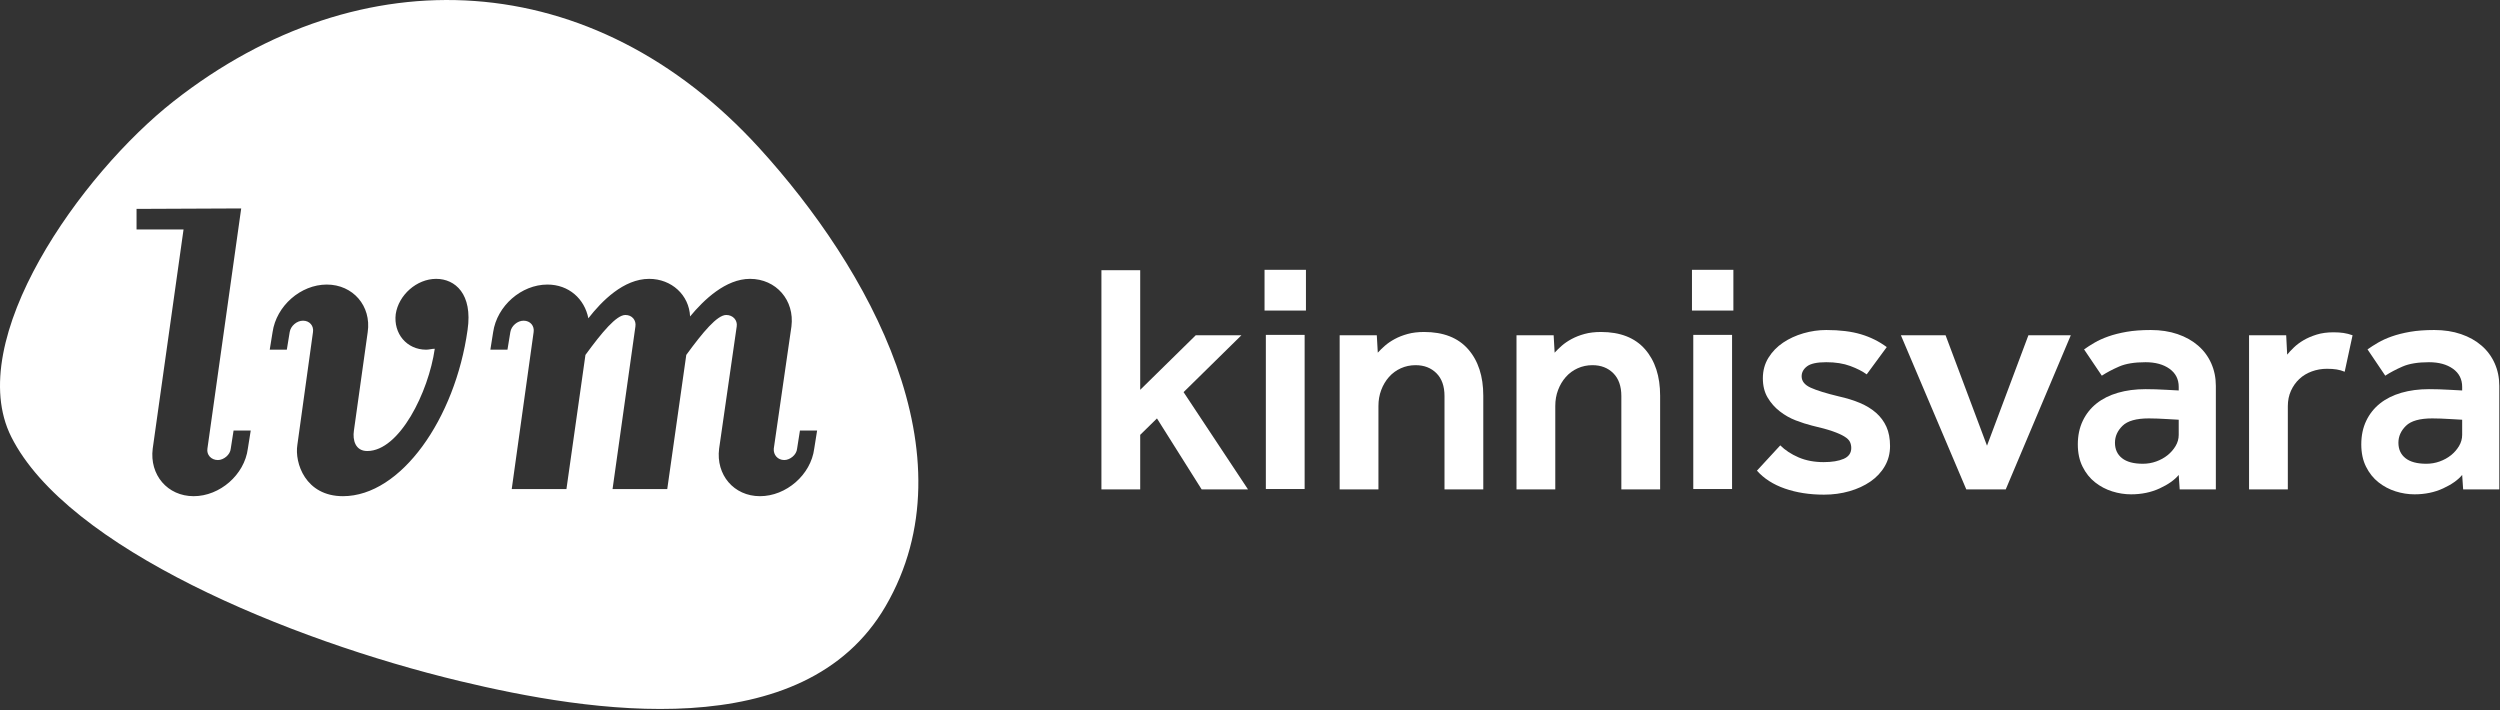
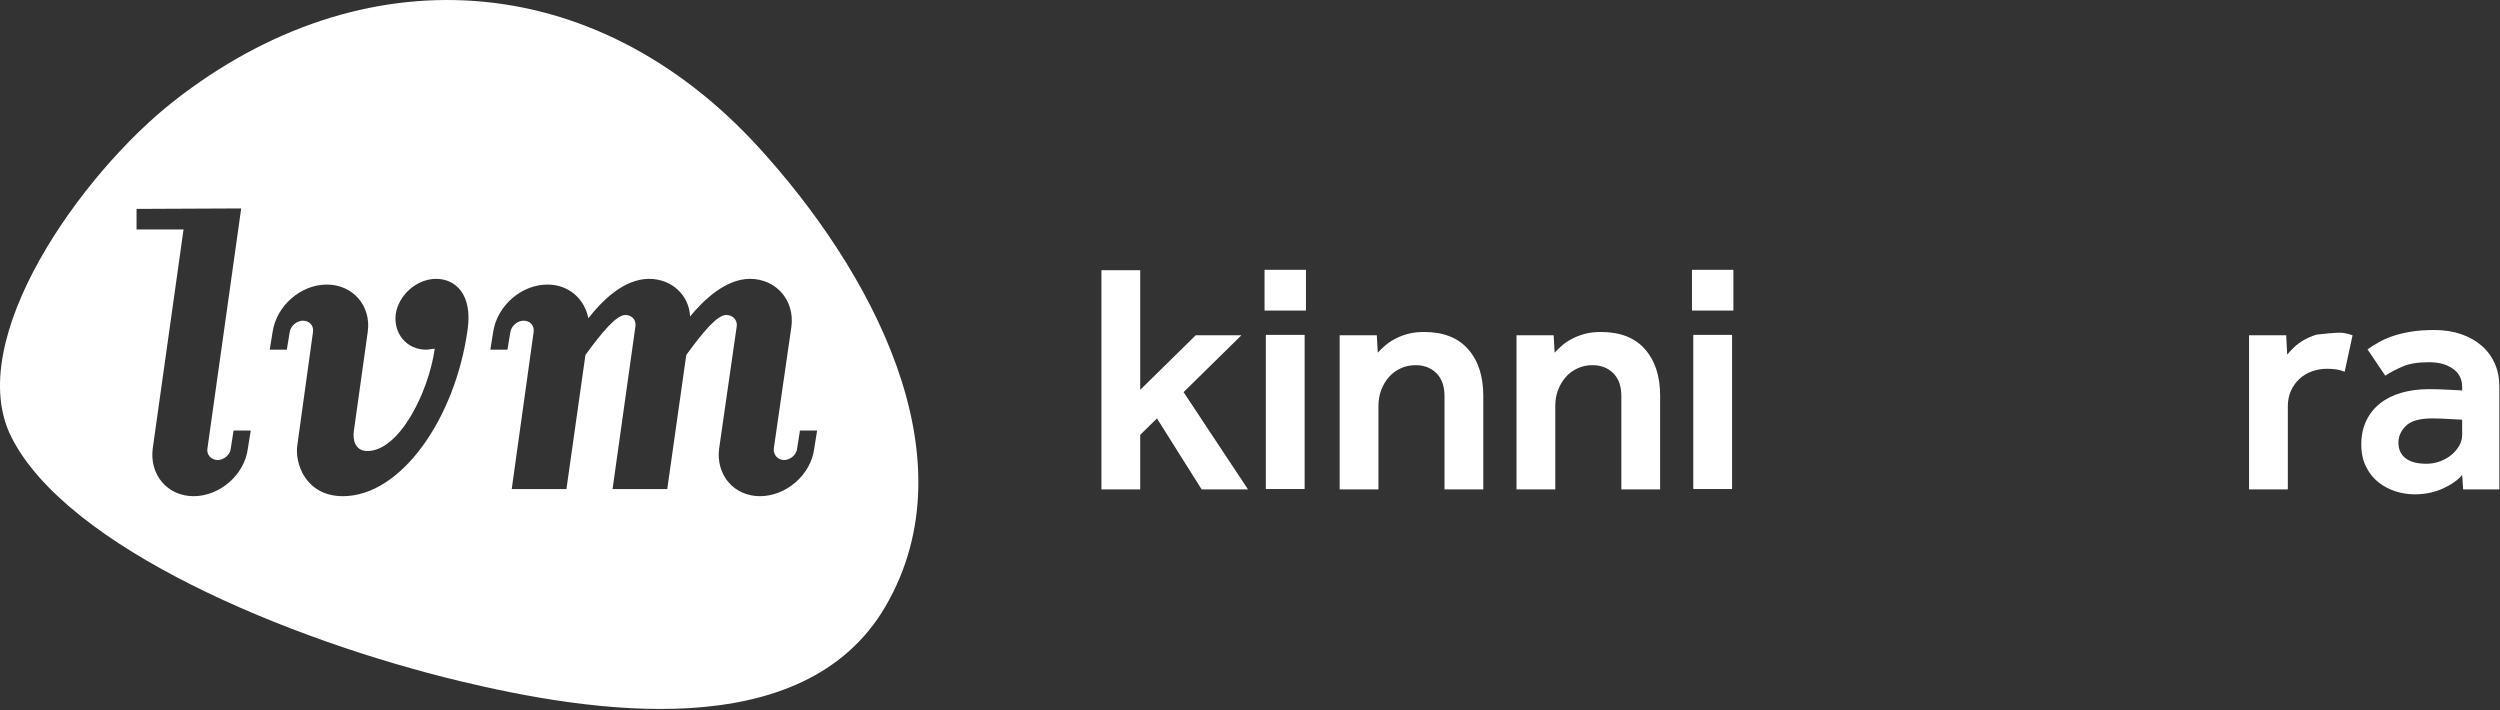
<svg xmlns="http://www.w3.org/2000/svg" width="100%" height="100%" viewBox="0 0 1654 470" xml:space="preserve" style="fill-rule:evenodd;clip-rule:evenodd;stroke-linejoin:round;stroke-miterlimit:2;">
  <rect x="0" y="0" width="1654" height="470" fill="#333333" stroke="none" />
  <g transform="matrix(1,0,0,1,-5455.58,-464.032)">
    <g transform="matrix(8.333,0,0,8.333,6184.28,787.821)">
      <path d="M0,-17.404L3.079,-17.404L3.079,-7.906L7.489,-12.238L11.116,-12.238L6.523,-7.723L11.638,0L7.958,0L4.41,-5.636L3.079,-4.331L3.079,0L0,0L0,-17.404Z" style="fill:white;fill-rule:nonzero;" />
    </g>
    <g transform="matrix(8.333,0,0,8.333,-70.821,-5623.9)">
      <path d="M763.697,757.169L766.776,757.169L766.776,769.407L763.697,769.407L763.697,757.169ZM763.593,752.003L766.88,752.003L766.88,755.238L763.593,755.238L763.593,752.003Z" style="fill:white;fill-rule:nonzero;" />
    </g>
    <g transform="matrix(8.333,0,0,8.333,6341.9,785.647)">
      <path d="M0,-11.977L2.949,-11.977L3.027,-10.594C3.183,-10.768 3.37,-10.95 3.588,-11.142C3.805,-11.333 4.066,-11.511 4.371,-11.677C4.675,-11.842 5.018,-11.977 5.401,-12.081C5.784,-12.186 6.219,-12.238 6.706,-12.238C8.236,-12.238 9.402,-11.781 10.202,-10.868C11.002,-9.955 11.403,-8.724 11.403,-7.176L11.403,0.261L8.324,0.261L8.324,-7.15C8.324,-7.933 8.11,-8.537 7.684,-8.963C7.258,-9.389 6.706,-9.602 6.028,-9.602C5.61,-9.602 5.219,-9.52 4.853,-9.355C4.488,-9.189 4.175,-8.959 3.914,-8.663C3.653,-8.367 3.448,-8.024 3.301,-7.632C3.153,-7.241 3.079,-6.819 3.079,-6.367L3.079,0.261L0,0.261L0,-11.977Z" style="fill:white;fill-rule:nonzero;" />
    </g>
    <g transform="matrix(8.333,0,0,8.333,6458.9,785.647)">
      <path d="M0,-11.977L2.949,-11.977L3.027,-10.594C3.184,-10.768 3.37,-10.95 3.588,-11.142C3.805,-11.333 4.066,-11.511 4.371,-11.677C4.675,-11.842 5.019,-11.977 5.401,-12.081C5.784,-12.186 6.219,-12.238 6.706,-12.238C8.236,-12.238 9.402,-11.781 10.203,-10.868C11.002,-9.955 11.403,-8.724 11.403,-7.176L11.403,0.261L8.324,0.261L8.324,-7.15C8.324,-7.933 8.11,-8.537 7.685,-8.963C7.258,-9.389 6.706,-9.602 6.028,-9.602C5.61,-9.602 5.219,-9.52 4.854,-9.355C4.488,-9.189 4.175,-8.959 3.914,-8.663C3.653,-8.367 3.449,-8.024 3.301,-7.632C3.153,-7.241 3.079,-6.819 3.079,-6.367L3.079,0.261L0,0.261L0,-11.977Z" style="fill:white;fill-rule:nonzero;" />
    </g>
    <g transform="matrix(8.333,0,0,8.333,-70.821,-5623.9)">
      <path d="M797.633,757.169L800.712,757.169L800.712,769.407L797.633,769.407L797.633,757.169ZM797.529,752.003L800.817,752.003L800.817,755.238L797.529,755.238L797.529,752.003Z" style="fill:white;fill-rule:nonzero;" />
    </g>
    <g transform="matrix(8.333,0,0,8.333,6633.41,714.982)">
-       <path d="M0,5.244C0.382,5.627 0.865,5.944 1.448,6.197C2.031,6.449 2.696,6.575 3.444,6.575C4.105,6.575 4.635,6.488 5.036,6.314C5.436,6.14 5.636,5.853 5.636,5.453C5.636,5.279 5.601,5.118 5.531,4.97C5.462,4.822 5.314,4.679 5.088,4.54C4.862,4.401 4.549,4.261 4.149,4.122C3.748,3.983 3.209,3.835 2.531,3.679C2.113,3.574 1.678,3.435 1.226,3.261C0.773,3.087 0.352,2.848 -0.039,2.543C-0.431,2.239 -0.753,1.874 -1.005,1.447C-1.257,1.021 -1.383,0.513 -1.383,-0.079C-1.383,-0.688 -1.236,-1.231 -0.94,-1.71C-0.644,-2.188 -0.257,-2.588 0.222,-2.91C0.7,-3.232 1.239,-3.48 1.839,-3.654C2.44,-3.827 3.044,-3.914 3.653,-3.914C4.731,-3.914 5.649,-3.801 6.406,-3.575C7.162,-3.349 7.845,-3.01 8.454,-2.558L6.862,-0.392C6.531,-0.635 6.096,-0.857 5.558,-1.057C5.018,-1.257 4.383,-1.358 3.653,-1.358C2.922,-1.358 2.414,-1.249 2.126,-1.031C1.839,-0.813 1.696,-0.549 1.696,-0.236C1.696,0.147 1.935,0.447 2.414,0.665C2.892,0.882 3.635,1.113 4.644,1.356C5.27,1.496 5.832,1.669 6.327,1.878C6.823,2.087 7.249,2.348 7.606,2.661C7.962,2.974 8.236,3.344 8.428,3.77C8.619,4.196 8.715,4.705 8.715,5.296C8.715,5.888 8.576,6.423 8.297,6.901C8.019,7.38 7.641,7.784 7.162,8.114C6.684,8.445 6.127,8.701 5.492,8.884C4.857,9.067 4.183,9.158 3.47,9.158C2.322,9.158 1.287,8.997 0.365,8.675C-0.557,8.354 -1.297,7.88 -1.853,7.253L0,5.244Z" style="fill:white;fill-rule:nonzero;" />
-     </g>
+       </g>
    <g transform="matrix(8.333,0,0,8.333,6713.21,787.822)">
-       <path d="M0,-12.238L3.548,-12.238L6.837,-3.471L10.124,-12.238L13.49,-12.238L8.324,0L5.193,0L0,-12.238Z" style="fill:white;fill-rule:nonzero;" />
-     </g>
+       </g>
    <g transform="matrix(8.333,0,0,8.333,6897.02,731.723)">
-       <path d="M0,1.2C-0.313,1.183 -0.618,1.165 -0.913,1.148C-1.157,1.131 -1.414,1.117 -1.683,1.109C-1.953,1.1 -2.183,1.095 -2.375,1.095C-3.366,1.095 -4.062,1.291 -4.462,1.683C-4.862,2.074 -5.062,2.522 -5.062,3.026C-5.062,3.548 -4.875,3.957 -4.501,4.253C-4.127,4.549 -3.575,4.696 -2.844,4.696C-2.479,4.696 -2.127,4.636 -1.787,4.514C-1.448,4.392 -1.148,4.227 -0.887,4.018C-0.626,3.809 -0.414,3.566 -0.248,3.287C-0.083,3.009 0,2.713 0,2.4L0,1.2ZM0,5.584C-0.331,5.984 -0.835,6.34 -1.514,6.653C-2.192,6.966 -2.949,7.123 -3.783,7.123C-4.288,7.123 -4.788,7.045 -5.284,6.888C-5.78,6.732 -6.232,6.493 -6.641,6.171C-7.05,5.849 -7.38,5.436 -7.632,4.931C-7.885,4.427 -8.011,3.835 -8.011,3.157C-8.011,2.461 -7.88,1.839 -7.619,1.291C-7.358,0.743 -6.993,0.283 -6.523,-0.092C-6.053,-0.465 -5.488,-0.748 -4.827,-0.94C-4.166,-1.131 -3.436,-1.227 -2.635,-1.227C-2.392,-1.227 -2.123,-1.222 -1.827,-1.214C-1.531,-1.205 -1.244,-1.192 -0.965,-1.175C-0.652,-1.157 -0.331,-1.139 0,-1.123L0,-1.409C0,-2.018 -0.244,-2.496 -0.731,-2.845C-1.218,-3.193 -1.853,-3.366 -2.635,-3.366C-3.505,-3.366 -4.201,-3.253 -4.723,-3.027C-5.245,-2.801 -5.706,-2.558 -6.106,-2.297L-7.515,-4.384C-7.271,-4.558 -6.993,-4.736 -6.68,-4.919C-6.367,-5.101 -6.001,-5.267 -5.584,-5.415C-5.167,-5.562 -4.684,-5.684 -4.136,-5.78C-3.588,-5.875 -2.949,-5.923 -2.218,-5.923C-1.435,-5.923 -0.727,-5.814 -0.091,-5.597C0.543,-5.38 1.087,-5.076 1.539,-4.684C1.992,-4.293 2.339,-3.823 2.583,-3.275C2.826,-2.727 2.948,-2.131 2.948,-1.488L2.948,6.732L0.078,6.732L0,5.584Z" style="fill:white;fill-rule:nonzero;" />
-     </g>
+       </g>
    <g transform="matrix(8.333,0,0,8.333,6943.55,785.864)">
-       <path d="M0,-12.003L2.949,-12.003L3.027,-10.464C3.166,-10.637 3.344,-10.829 3.562,-11.037C3.779,-11.246 4.035,-11.437 4.331,-11.611C4.627,-11.785 4.971,-11.933 5.362,-12.055C5.753,-12.177 6.201,-12.238 6.706,-12.238C7.002,-12.238 7.267,-12.22 7.502,-12.186C7.736,-12.151 7.975,-12.09 8.219,-12.003L7.593,-9.107C7.384,-9.194 7.171,-9.254 6.954,-9.289C6.736,-9.324 6.48,-9.342 6.184,-9.342C5.766,-9.342 5.366,-9.272 4.984,-9.133C4.601,-8.993 4.27,-8.794 3.992,-8.533C3.714,-8.272 3.492,-7.959 3.327,-7.593C3.161,-7.228 3.079,-6.819 3.079,-6.367L3.079,0.235L0,0.235L0,-12.003Z" style="fill:white;fill-rule:nonzero;" />
+       <path d="M0,-12.003L2.949,-12.003L3.027,-10.464C3.166,-10.637 3.344,-10.829 3.562,-11.037C3.779,-11.246 4.035,-11.437 4.331,-11.611C4.627,-11.785 4.971,-11.933 5.362,-12.055C7.002,-12.238 7.267,-12.22 7.502,-12.186C7.736,-12.151 7.975,-12.09 8.219,-12.003L7.593,-9.107C7.384,-9.194 7.171,-9.254 6.954,-9.289C6.736,-9.324 6.48,-9.342 6.184,-9.342C5.766,-9.342 5.366,-9.272 4.984,-9.133C4.601,-8.993 4.27,-8.794 3.992,-8.533C3.714,-8.272 3.492,-7.959 3.327,-7.593C3.161,-7.228 3.079,-6.819 3.079,-6.367L3.079,0.235L0,0.235L0,-12.003Z" style="fill:white;fill-rule:nonzero;" />
    </g>
    <g transform="matrix(8.333,0,0,8.333,7084.55,731.723)">
      <path d="M0,1.2C-0.313,1.183 -0.617,1.165 -0.914,1.148C-1.157,1.131 -1.413,1.117 -1.683,1.109C-1.953,1.1 -2.183,1.095 -2.375,1.095C-3.366,1.095 -4.062,1.291 -4.462,1.683C-4.862,2.074 -5.062,2.522 -5.062,3.026C-5.062,3.548 -4.875,3.957 -4.501,4.253C-4.127,4.549 -3.575,4.696 -2.844,4.696C-2.479,4.696 -2.126,4.636 -1.787,4.514C-1.448,4.392 -1.148,4.227 -0.887,4.018C-0.626,3.809 -0.414,3.566 -0.248,3.287C-0.083,3.009 0,2.713 0,2.4L0,1.2ZM0,5.584C-0.331,5.984 -0.835,6.34 -1.514,6.653C-2.192,6.966 -2.948,7.123 -3.783,7.123C-4.288,7.123 -4.788,7.045 -5.284,6.888C-5.78,6.732 -6.232,6.493 -6.641,6.171C-7.05,5.849 -7.38,5.436 -7.632,4.931C-7.885,4.427 -8.01,3.835 -8.01,3.157C-8.01,2.461 -7.88,1.839 -7.619,1.291C-7.358,0.743 -6.993,0.283 -6.523,-0.092C-6.053,-0.465 -5.488,-0.748 -4.827,-0.94C-4.166,-1.131 -3.436,-1.227 -2.636,-1.227C-2.392,-1.227 -2.122,-1.222 -1.826,-1.214C-1.531,-1.205 -1.244,-1.192 -0.965,-1.175C-0.652,-1.157 -0.331,-1.139 0,-1.123L0,-1.409C0,-2.018 -0.244,-2.496 -0.73,-2.845C-1.218,-3.193 -1.852,-3.366 -2.636,-3.366C-3.505,-3.366 -4.201,-3.253 -4.723,-3.027C-5.245,-2.801 -5.706,-2.558 -6.106,-2.297L-7.514,-4.384C-7.271,-4.558 -6.993,-4.736 -6.68,-4.919C-6.367,-5.101 -6.001,-5.267 -5.584,-5.415C-5.166,-5.562 -4.684,-5.684 -4.136,-5.78C-3.588,-5.875 -2.948,-5.923 -2.218,-5.923C-1.435,-5.923 -0.726,-5.814 -0.091,-5.597C0.544,-5.38 1.087,-5.076 1.539,-4.684C1.992,-4.293 2.339,-3.823 2.583,-3.275C2.827,-2.727 2.948,-2.131 2.948,-1.488L2.948,6.732L0.078,6.732L0,5.584Z" style="fill:white;fill-rule:nonzero;" />
    </g>
    <g transform="matrix(8.333,0,0,8.333,5463.04,638.622)">
      <path d="M0,13.733C-3.852,6.063 5.531,-7.14 12.903,-12.922C27.814,-24.619 46.201,-23.668 59.391,-9.196C68.074,0.328 76.392,15.186 69.416,27.178C62.914,38.352 45.881,35.585 35.62,33.125C22.003,29.854 4.427,22.55 0,13.733ZM17.649,13.233L17.425,14.67C17.385,15.16 16.857,15.574 16.406,15.574C15.876,15.574 15.495,15.16 15.572,14.67L18.255,-4.403L9.946,-4.366L9.946,-2.731L13.677,-2.731L11.229,14.67C10.966,16.745 12.399,18.443 14.48,18.443C16.556,18.443 18.515,16.745 18.782,14.67L19.011,13.233L17.649,13.233ZM26.334,18.443C30.942,18.443 35.245,12.289 36.229,5.23C36.641,2.394 35.245,1.188 33.736,1.188C32.187,1.188 30.752,2.471 30.524,3.985C30.335,5.529 31.395,6.812 32.942,6.812C33.167,6.812 33.395,6.738 33.623,6.738C33.13,10.177 30.828,14.857 28.263,14.857C27.316,14.857 27.088,13.986 27.204,13.233L28.299,5.416C28.602,3.34 27.125,1.641 25.052,1.641C22.972,1.641 21.046,3.34 20.746,5.416L20.52,6.812L21.877,6.812L22.105,5.416C22.18,4.924 22.672,4.509 23.163,4.509C23.691,4.509 24.033,4.924 23.954,5.416L22.714,14.367C22.484,15.8 23.351,18.443 26.334,18.443ZM50.646,1.188C48.611,1.188 46.872,2.962 45.817,4.319C45.515,2.776 44.267,1.641 42.569,1.641C40.49,1.641 38.563,3.34 38.259,5.416L38.037,6.812L39.395,6.812L39.623,5.416C39.698,4.924 40.187,4.509 40.676,4.509C41.208,4.509 41.548,4.924 41.472,5.416L39.733,17.88L44.077,17.88L45.586,7.227C46.91,5.416 48.043,4.056 48.759,4.056C49.288,4.056 49.629,4.471 49.554,4.966L47.738,17.88L52.081,17.88L53.592,7.227C54.914,5.416 56.046,4.056 56.765,4.056C57.295,4.056 57.673,4.471 57.596,4.966L56.199,14.67C55.934,16.745 57.369,18.443 59.444,18.443C61.523,18.443 63.485,16.745 63.75,14.67L63.979,13.233L62.616,13.233L62.39,14.67C62.351,15.16 61.827,15.573 61.373,15.573C60.846,15.573 60.501,15.16 60.539,14.67L61.941,4.966C62.202,2.889 60.728,1.188 58.652,1.188C56.724,1.188 54.988,2.85 53.894,4.173C53.819,2.472 52.423,1.188 50.646,1.188Z" style="fill:white;" />
    </g>
  </g>
</svg>